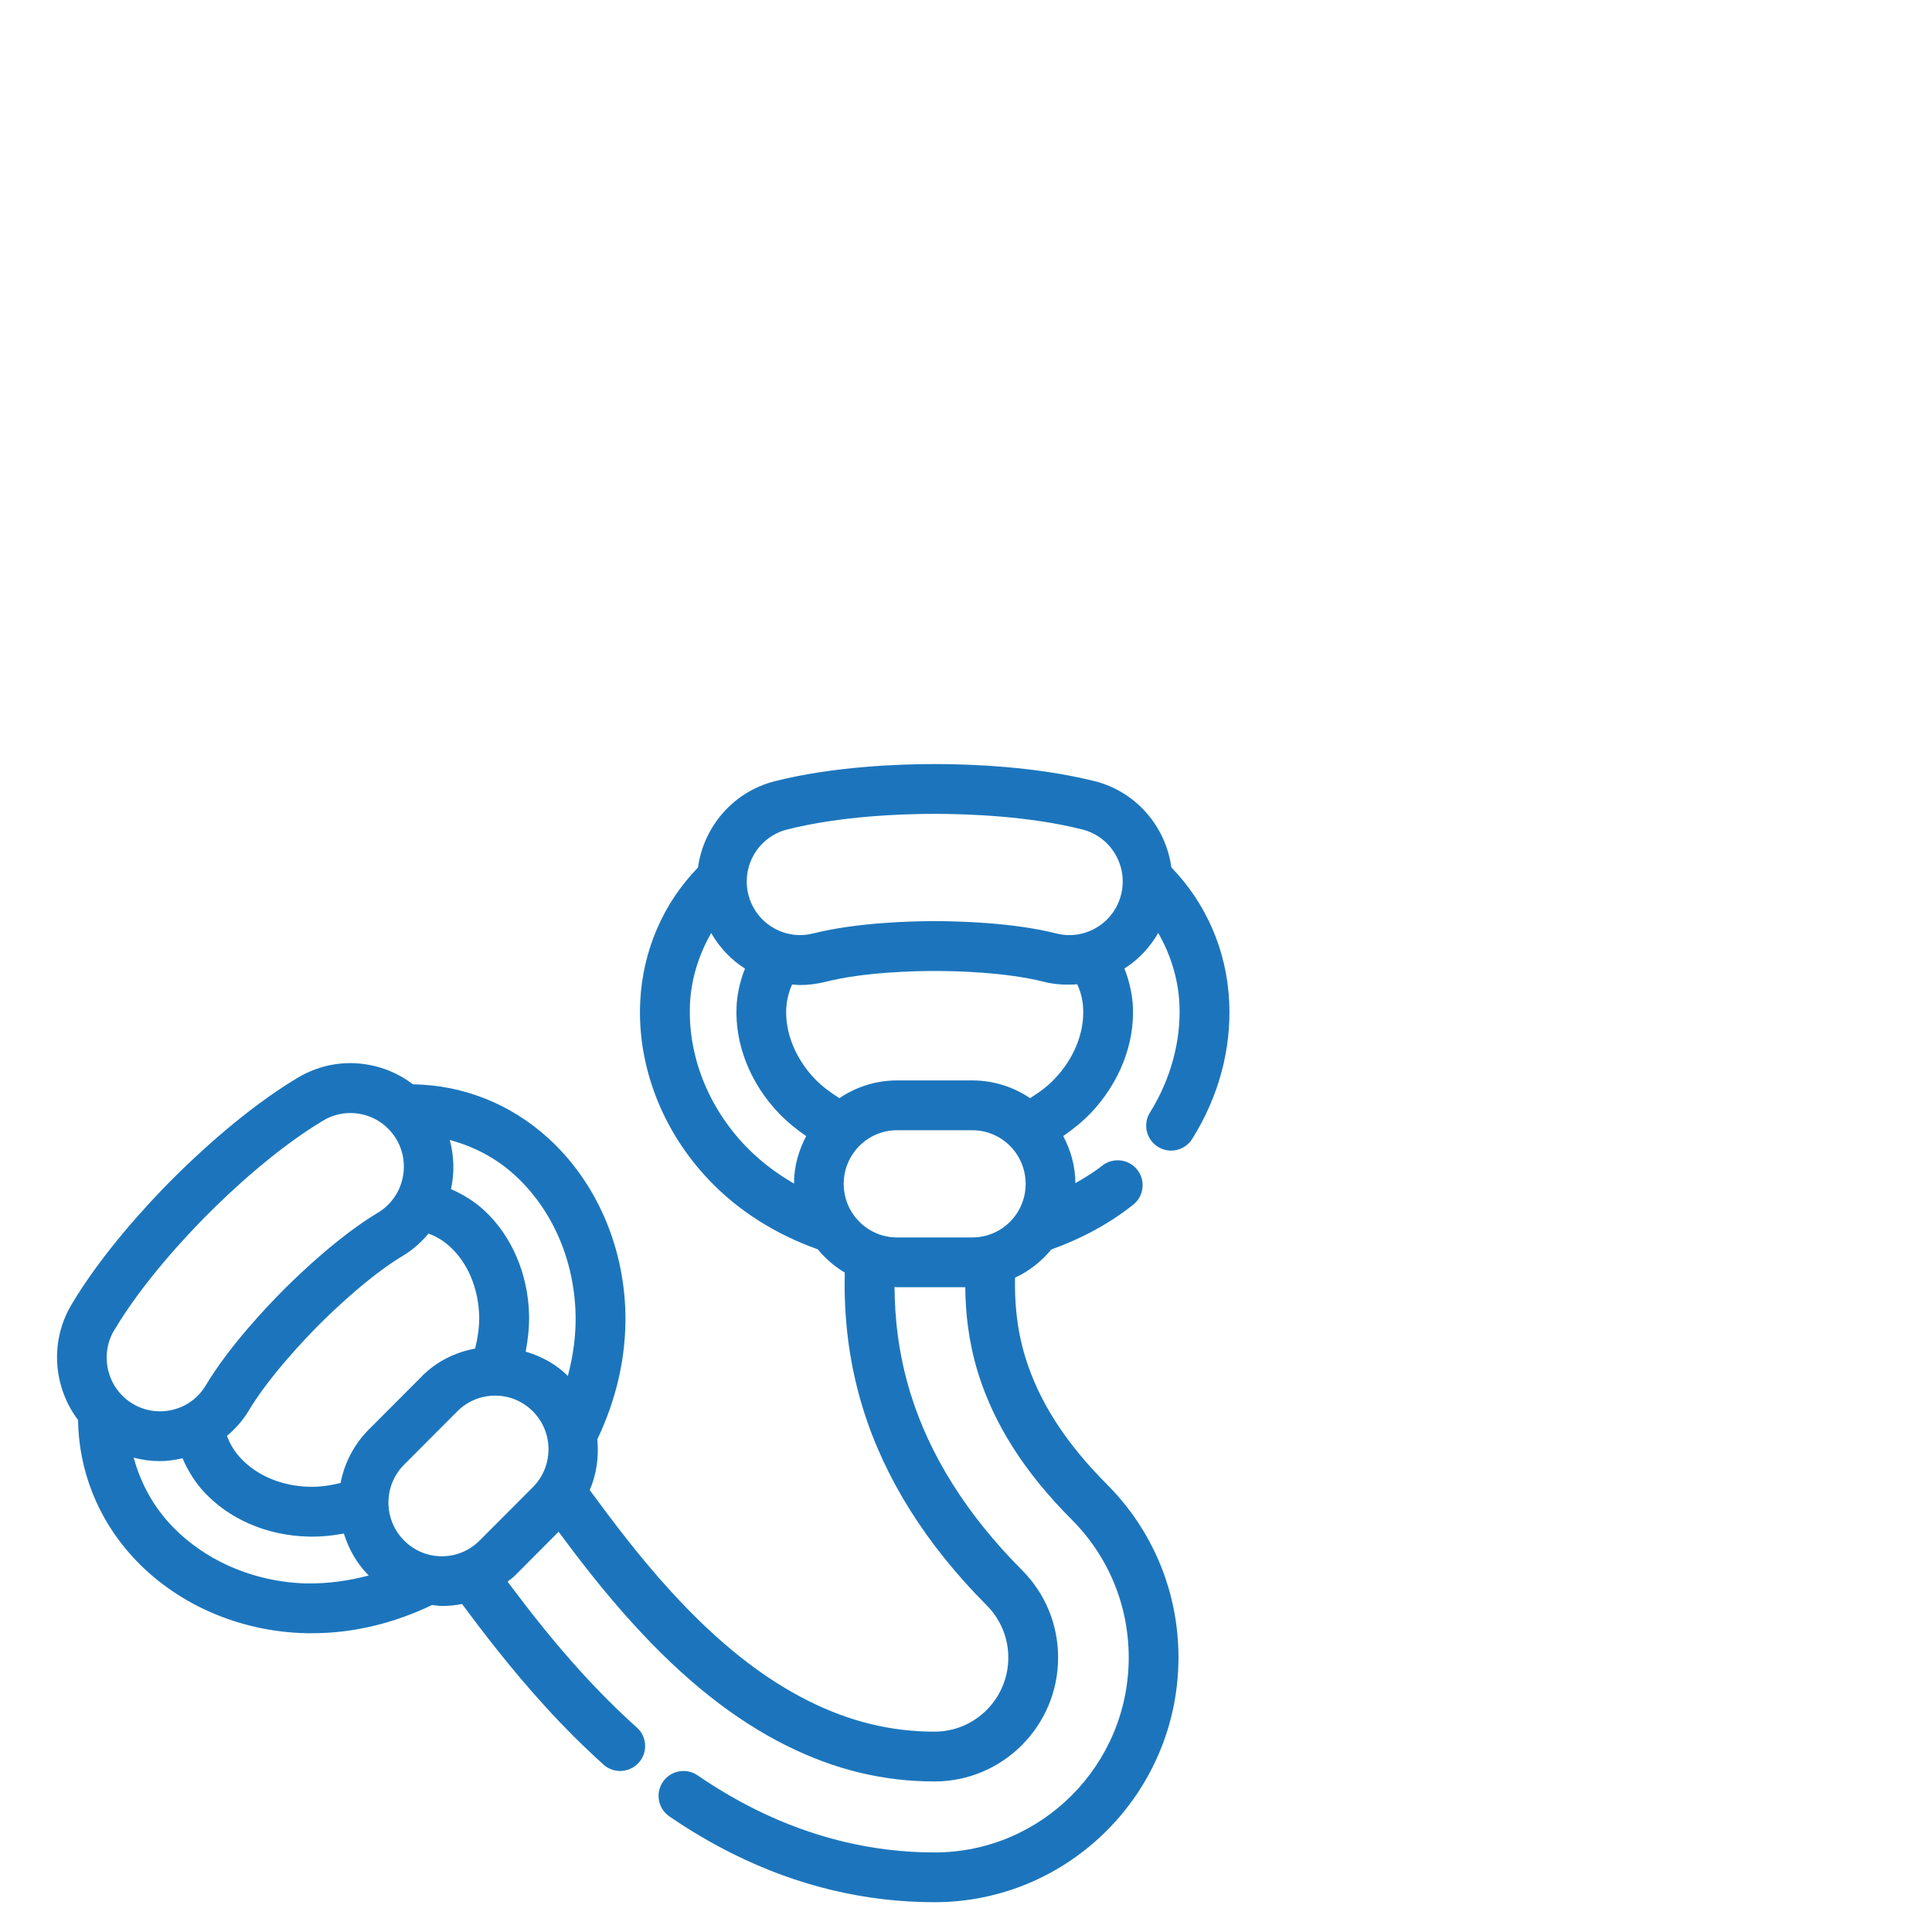
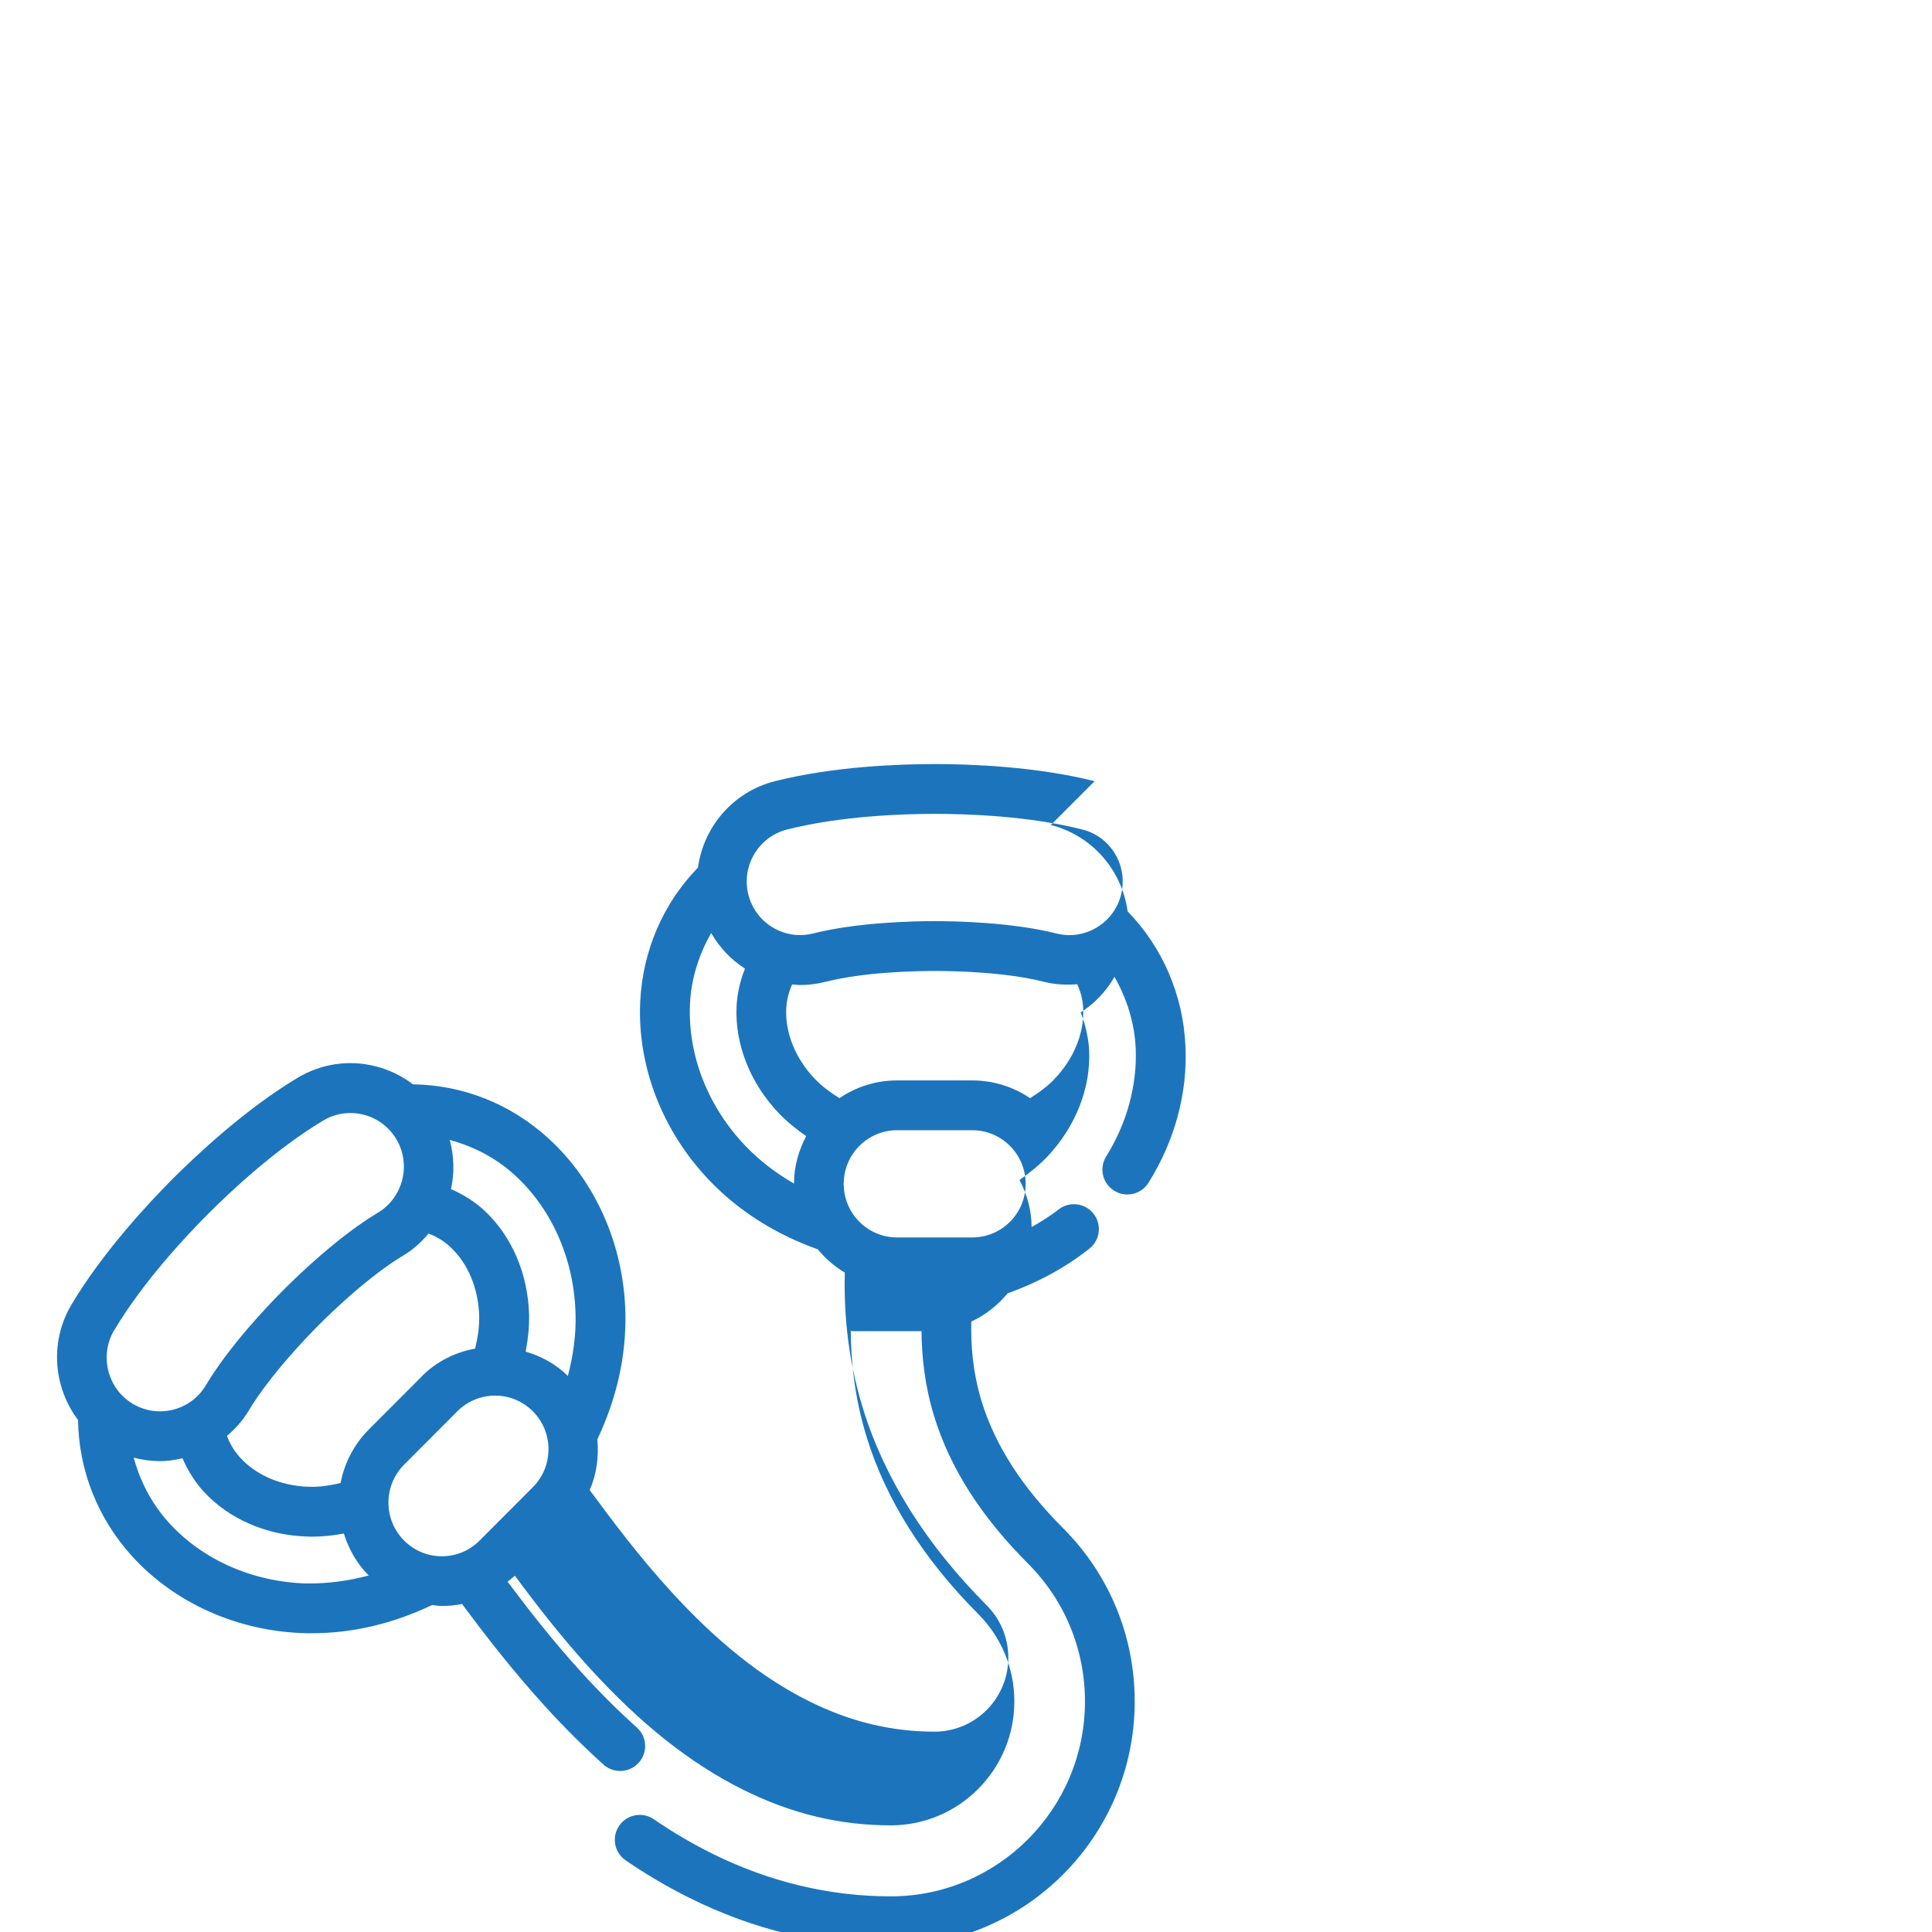
<svg xmlns="http://www.w3.org/2000/svg" id="Layer_1" data-name="Layer 1" viewBox="0 0 400 400">
  <defs>
    <style>
      .cls-1 {
        fill: #1c75bc;
        stroke-width: 0px;
      }
    </style>
  </defs>
-   <path class="cls-1" d="M218.38,223.34c-1.47,1.55-3.23,2.85-5.11,4.02-3.42-2.31-7.54-3.67-11.96-3.67h-15.57c-4.42,0-8.54,1.36-11.95,3.67-1.88-1.18-3.63-2.47-5.11-4.02-3.99-4.18-6.13-9.47-5.9-14.5.07-1.38.39-3.2,1.22-5.02.54.05,1.07.12,1.61.12,1.76,0,3.53-.22,5.27-.66,8.01-2.03,18.5-2.25,22.64-2.25s14.63.21,22.64,2.25c2.28.57,4.59.67,6.87.5.86,1.83,1.18,3.67,1.23,5.06.23,5.03-1.91,10.32-5.89,14.5M174.68,245.11c0-6.13,4.95-11.11,11.05-11.11h15.57c6.1,0,11.05,4.98,11.05,11.11s-4.95,11.09-11.05,11.09h-15.57c-6.1,0-11.05-4.97-11.05-11.09M142.85,207.9c.25-5.31,1.86-10.28,4.39-14.72,1.71,2.96,4.06,5.49,7,7.36-1.15,2.88-1.65,5.66-1.74,7.8-.38,7.84,2.8,15.89,8.72,22.11,1.7,1.78,3.62,3.34,5.69,4.77-1.55,2.95-2.52,6.26-2.52,9.83-3.78-2.19-7.2-4.8-10.14-7.89-7.73-8.12-11.88-18.78-11.39-29.26M162.96,171.74c11.09-2.81,23.91-3.24,30.56-3.24s19.48.42,30.58,3.24c5.91,1.49,9.5,7.54,8.01,13.48-.72,2.88-2.53,5.3-5.07,6.82-2.53,1.51-5.49,1.95-8.35,1.22h0c-9.13-2.3-20.63-2.55-25.16-2.55s-16.04.25-25.17,2.55c-2.84.72-5.81.29-8.34-1.22-2.54-1.51-4.35-3.94-5.08-6.82-1.49-5.95,2.11-11.99,8.03-13.48M110.32,307.91l-11.02,11.04c-2.09,2.1-4.87,3.26-7.82,3.26-2.95,0-5.72-1.16-7.81-3.26-4.33-4.33-4.33-11.38,0-15.71l11.02-11.05c2.08-2.08,4.86-3.24,7.8-3.24h.04c2.94,0,5.7,1.16,7.79,3.25,4.32,4.33,4.32,11.37,0,15.71h0ZM63.59,327.84c-11.19-.27-21.63-4.86-28.65-12.61-3.55-3.92-5.92-8.54-7.26-13.44,1.77.47,3.59.72,5.44.72,1.55,0,3.12-.24,4.67-.59,1.22,2.86,2.82,5.18,4.26,6.76,5.26,5.81,13.19,9.25,21.77,9.45.27,0,.53.02.8.02,2.19,0,4.39-.24,6.57-.65.99,3.17,2.65,6.18,5.15,8.69-4.22,1.12-8.49,1.7-12.75,1.64M23.67,275.38c5.86-9.85,14.63-19.25,19.33-23.97,4.72-4.73,14.09-13.53,23.9-19.4,1.73-1.05,3.67-1.57,5.65-1.57.9,0,1.81.11,2.71.34,2.86.72,5.27,2.53,6.79,5.06,3.13,5.26,1.42,12.11-3.83,15.25-8.1,4.85-16.4,12.83-19.59,16.04-3.19,3.2-11.15,11.53-16,19.66-1.51,2.54-3.92,4.35-6.79,5.07-2.87.72-5.84.28-8.37-1.23-5.23-3.14-6.95-9.98-3.82-15.24M87.39,284.91l-11.02,11.04c-3.13,3.14-5.08,7.03-5.86,11.09-2.17.51-4.34.85-6.45.78-5.76-.13-11-2.35-14.37-6.08-.94-1.03-2.01-2.55-2.7-4.45,1.74-1.49,3.31-3.21,4.51-5.24,4.38-7.33,12.15-15.36,14.44-17.66,2.92-2.93,10.49-10.22,17.59-14.47,2.04-1.22,3.73-2.79,5.19-4.52,1.9.68,3.41,1.75,4.43,2.7,3.71,3.38,5.92,8.65,6.06,14.43.05,2.21-.3,4.44-.84,6.68-4.09.75-7.97,2.65-11,5.7M119.17,272.07c.1,4.29-.48,8.56-1.6,12.8-2.47-2.46-5.5-4.07-8.73-5.03.47-2.52.75-5.03.7-7.55-.2-8.59-3.64-16.54-9.42-21.81-1.59-1.45-3.9-3.06-6.75-4.28.74-3.33.65-6.8-.25-10.18,4.92,1.33,9.54,3.69,13.46,7.28,7.73,7.05,12.31,17.53,12.58,28.77M226.63,161.74c-12.19-3.08-25.96-3.55-33.11-3.55s-20.91.46-33.1,3.55c-8.68,2.2-14.76,9.47-15.91,17.87-7.21,7.43-11.46,17.21-11.96,27.81-.63,13.27,4.55,26.71,14.21,36.85,6.11,6.43,13.73,11.23,22.57,14.4,1.57,1.91,3.44,3.53,5.57,4.8-.16,7.15.31,16.93,3.75,28.09,4.47,14.49,13.09,28.21,25.63,40.8,2.88,2.89,4.48,6.75,4.48,10.83,0,8.46-6.85,15.33-15.27,15.33-8.97,0-17.49-2.06-26.02-6.32-9.67-4.81-19.03-12.27-28.62-22.79-6.69-7.32-12.23-14.77-16.75-20.9,1.43-3.33,1.91-6.94,1.57-10.5,4.02-8.49,6.01-17.29,5.81-26.18-.33-14.03-6.14-27.22-15.93-36.15-7.83-7.13-17.66-11.04-28.05-11.18-2.26-1.73-4.87-3.01-7.71-3.73-5.56-1.41-11.28-.55-16.18,2.38-10.77,6.45-20.85,15.91-25.91,20.97-5.04,5.06-14.47,15.18-20.89,25.97-4.59,7.71-3.74,17.16,1.35,23.91.14,10.36,4.03,20.3,11.14,28.15,8.91,9.83,22.06,15.66,36.05,15.99.44,0,.88,0,1.3,0,8.42,0,16.76-2,24.82-5.84.67.07,1.33.2,2.01.2h0c1.42,0,2.81-.14,4.18-.41,4.2,5.66,10.2,13.52,17.16,21.15,3.99,4.39,8.08,8.45,12.14,12.11.98.88,2.22,1.31,3.45,1.31,1.41,0,2.81-.58,3.84-1.72,1.9-2.12,1.73-5.38-.4-7.28-3.82-3.42-7.65-7.24-11.41-11.36-5.85-6.42-10.8-12.75-15.35-18.83.5-.42,1.04-.78,1.5-1.24l9.06-9.09c4.32,5.81,9.43,12.49,15.57,19.21,10.47,11.49,20.82,19.69,31.65,25.08,9.99,4.98,20.01,7.4,30.62,7.4,14.1,0,25.58-11.5,25.58-25.65,0-6.84-2.66-13.28-7.49-18.12-11.34-11.38-19.1-23.68-23.07-36.56-2.6-8.42-3.26-16.02-3.31-22.04.17,0,.35.05.53.05h14.12c.05,5.1.6,11.05,2.62,17.65,3.31,10.72,9.67,20.69,19.44,30.48,7.59,7.62,11.78,17.75,11.78,28.54,0,22.25-18.03,40.35-40.2,40.35-12.74,0-25.23-3.01-37.12-8.92-4.05-2.02-8.08-4.39-11.95-7.05-2.35-1.6-5.56-1-7.17,1.35-1.61,2.35-1,5.56,1.35,7.17,4.27,2.92,8.7,5.53,13.17,7.75,13.32,6.64,27.36,10,41.71,10,27.85,0,50.51-22.72,50.51-50.66,0-13.52-5.25-26.24-14.78-35.82-8.57-8.58-14.09-17.16-16.89-26.23-1.92-6.23-2.26-11.89-2.17-16.59,2.94-1.36,5.47-3.37,7.52-5.84,6.25-2.24,11.97-5.32,16.95-9.27,2.23-1.77,2.6-5.01.83-7.25-1.76-2.21-5-2.6-7.25-.83-1.72,1.36-3.62,2.51-5.55,3.62-.02-3.53-.97-6.82-2.52-9.75,2.06-1.43,4-2.99,5.71-4.77,5.9-6.22,9.09-14.26,8.71-22.1-.11-2.15-.61-4.92-1.75-7.82,2.95-1.87,5.29-4.4,7-7.36,2.53,4.43,4.13,9.41,4.39,14.73.35,7.6-1.81,15.57-6.1,22.44-1.51,2.41-.78,5.59,1.64,7.1.85.53,1.79.79,2.73.79,1.72,0,3.4-.86,4.38-2.43,5.47-8.75,8.12-18.56,7.65-28.39-.5-10.59-4.76-20.37-11.97-27.81-1.15-8.39-7.22-15.67-15.9-17.87" />
+   <path class="cls-1" d="M218.38,223.34c-1.47,1.55-3.23,2.85-5.11,4.02-3.42-2.31-7.54-3.67-11.96-3.67h-15.57c-4.42,0-8.54,1.36-11.95,3.67-1.88-1.18-3.63-2.47-5.11-4.02-3.99-4.18-6.13-9.47-5.9-14.5.07-1.38.39-3.2,1.22-5.02.54.05,1.07.12,1.61.12,1.76,0,3.53-.22,5.27-.66,8.01-2.03,18.5-2.25,22.64-2.25s14.63.21,22.64,2.25c2.28.57,4.59.67,6.87.5.86,1.83,1.18,3.67,1.23,5.06.23,5.03-1.91,10.32-5.89,14.5M174.68,245.11c0-6.13,4.95-11.11,11.05-11.11h15.57c6.1,0,11.05,4.98,11.05,11.11s-4.95,11.09-11.05,11.09h-15.57c-6.1,0-11.05-4.97-11.05-11.09M142.85,207.9c.25-5.31,1.86-10.28,4.39-14.72,1.71,2.96,4.06,5.49,7,7.36-1.15,2.88-1.65,5.66-1.74,7.8-.38,7.84,2.8,15.89,8.72,22.11,1.7,1.78,3.62,3.34,5.69,4.77-1.55,2.95-2.52,6.26-2.52,9.83-3.78-2.19-7.2-4.8-10.14-7.89-7.73-8.12-11.88-18.78-11.39-29.26M162.96,171.74c11.09-2.81,23.91-3.24,30.56-3.24s19.48.42,30.58,3.24c5.91,1.49,9.5,7.54,8.01,13.48-.72,2.88-2.53,5.3-5.07,6.82-2.53,1.51-5.49,1.95-8.35,1.22h0c-9.13-2.3-20.63-2.55-25.16-2.55s-16.04.25-25.17,2.55c-2.84.72-5.81.29-8.34-1.22-2.54-1.51-4.35-3.94-5.08-6.82-1.49-5.95,2.11-11.99,8.03-13.48M110.32,307.91l-11.02,11.04c-2.09,2.1-4.87,3.26-7.82,3.26-2.95,0-5.72-1.16-7.81-3.26-4.33-4.33-4.33-11.38,0-15.71l11.02-11.05c2.08-2.08,4.86-3.24,7.8-3.24h.04c2.94,0,5.7,1.16,7.79,3.25,4.32,4.33,4.32,11.37,0,15.71h0ZM63.59,327.84c-11.19-.27-21.63-4.86-28.65-12.61-3.55-3.92-5.92-8.54-7.26-13.44,1.77.47,3.59.72,5.44.72,1.55,0,3.12-.24,4.67-.59,1.22,2.86,2.82,5.18,4.26,6.76,5.26,5.81,13.19,9.25,21.77,9.45.27,0,.53.02.8.02,2.19,0,4.39-.24,6.57-.65.99,3.17,2.65,6.18,5.15,8.69-4.22,1.12-8.49,1.7-12.75,1.64M23.67,275.38c5.86-9.85,14.63-19.25,19.33-23.97,4.72-4.73,14.09-13.53,23.9-19.4,1.73-1.05,3.67-1.57,5.65-1.57.9,0,1.81.11,2.71.34,2.86.72,5.27,2.53,6.79,5.06,3.13,5.26,1.42,12.11-3.83,15.25-8.1,4.85-16.4,12.83-19.59,16.04-3.19,3.2-11.15,11.53-16,19.66-1.51,2.54-3.92,4.35-6.79,5.07-2.87.72-5.84.28-8.37-1.23-5.23-3.14-6.95-9.98-3.82-15.24M87.39,284.91l-11.02,11.04c-3.13,3.14-5.08,7.03-5.86,11.09-2.17.51-4.34.85-6.45.78-5.76-.13-11-2.35-14.37-6.08-.94-1.03-2.01-2.55-2.7-4.45,1.74-1.49,3.31-3.21,4.51-5.24,4.38-7.33,12.15-15.36,14.44-17.66,2.92-2.93,10.49-10.22,17.59-14.47,2.04-1.22,3.73-2.79,5.19-4.52,1.9.68,3.41,1.75,4.43,2.7,3.71,3.38,5.92,8.65,6.06,14.43.05,2.21-.3,4.44-.84,6.68-4.09.75-7.97,2.65-11,5.7M119.17,272.07c.1,4.29-.48,8.56-1.6,12.8-2.47-2.46-5.5-4.07-8.73-5.03.47-2.52.75-5.03.7-7.55-.2-8.59-3.64-16.54-9.42-21.81-1.59-1.45-3.9-3.06-6.75-4.28.74-3.33.65-6.8-.25-10.18,4.92,1.33,9.54,3.69,13.46,7.28,7.73,7.05,12.31,17.53,12.58,28.77M226.63,161.74c-12.19-3.08-25.96-3.55-33.11-3.55s-20.91.46-33.1,3.55c-8.68,2.2-14.76,9.47-15.91,17.87-7.21,7.43-11.46,17.21-11.96,27.81-.63,13.27,4.55,26.71,14.21,36.85,6.11,6.43,13.73,11.23,22.57,14.4,1.57,1.91,3.44,3.53,5.57,4.8-.16,7.15.31,16.93,3.75,28.09,4.47,14.49,13.09,28.21,25.63,40.8,2.88,2.89,4.48,6.75,4.48,10.83,0,8.46-6.85,15.33-15.27,15.33-8.97,0-17.49-2.06-26.02-6.32-9.67-4.81-19.03-12.27-28.62-22.79-6.69-7.32-12.23-14.77-16.75-20.9,1.43-3.33,1.91-6.94,1.57-10.5,4.02-8.49,6.01-17.29,5.81-26.18-.33-14.03-6.14-27.22-15.93-36.15-7.83-7.13-17.66-11.04-28.05-11.18-2.26-1.73-4.87-3.01-7.71-3.73-5.56-1.41-11.28-.55-16.18,2.38-10.77,6.45-20.85,15.91-25.91,20.97-5.04,5.06-14.47,15.18-20.89,25.97-4.59,7.71-3.74,17.16,1.35,23.91.14,10.36,4.03,20.3,11.14,28.15,8.91,9.83,22.06,15.66,36.05,15.99.44,0,.88,0,1.3,0,8.42,0,16.76-2,24.82-5.84.67.07,1.33.2,2.01.2h0c1.42,0,2.81-.14,4.18-.41,4.2,5.66,10.2,13.52,17.16,21.15,3.99,4.39,8.08,8.45,12.14,12.11.98.88,2.22,1.31,3.45,1.31,1.41,0,2.81-.58,3.84-1.72,1.9-2.12,1.73-5.38-.4-7.28-3.82-3.42-7.65-7.24-11.41-11.36-5.85-6.42-10.8-12.75-15.35-18.83.5-.42,1.04-.78,1.5-1.24c4.32,5.81,9.43,12.49,15.57,19.21,10.47,11.49,20.82,19.69,31.65,25.08,9.99,4.98,20.01,7.4,30.62,7.4,14.1,0,25.58-11.5,25.58-25.65,0-6.84-2.66-13.28-7.49-18.12-11.34-11.38-19.1-23.68-23.07-36.56-2.6-8.42-3.26-16.02-3.31-22.04.17,0,.35.05.53.05h14.12c.05,5.1.6,11.05,2.62,17.65,3.31,10.72,9.67,20.69,19.44,30.48,7.59,7.62,11.78,17.75,11.78,28.54,0,22.25-18.03,40.35-40.2,40.35-12.74,0-25.23-3.01-37.12-8.92-4.05-2.02-8.08-4.39-11.95-7.05-2.35-1.6-5.56-1-7.17,1.35-1.61,2.35-1,5.56,1.35,7.17,4.27,2.92,8.7,5.53,13.17,7.75,13.32,6.64,27.36,10,41.71,10,27.85,0,50.51-22.72,50.51-50.66,0-13.52-5.25-26.24-14.78-35.82-8.57-8.58-14.09-17.16-16.89-26.23-1.92-6.23-2.26-11.89-2.17-16.59,2.94-1.36,5.47-3.37,7.52-5.84,6.25-2.24,11.97-5.32,16.95-9.27,2.23-1.77,2.6-5.01.83-7.25-1.76-2.21-5-2.6-7.25-.83-1.72,1.36-3.62,2.51-5.55,3.62-.02-3.53-.97-6.82-2.52-9.75,2.06-1.43,4-2.99,5.71-4.77,5.9-6.22,9.09-14.26,8.71-22.1-.11-2.15-.61-4.92-1.75-7.82,2.95-1.87,5.29-4.4,7-7.36,2.53,4.43,4.13,9.41,4.39,14.73.35,7.6-1.81,15.57-6.1,22.44-1.51,2.41-.78,5.59,1.64,7.1.85.53,1.79.79,2.73.79,1.72,0,3.4-.86,4.38-2.43,5.47-8.75,8.12-18.56,7.65-28.39-.5-10.59-4.76-20.37-11.97-27.81-1.15-8.39-7.22-15.67-15.9-17.87" />
</svg>